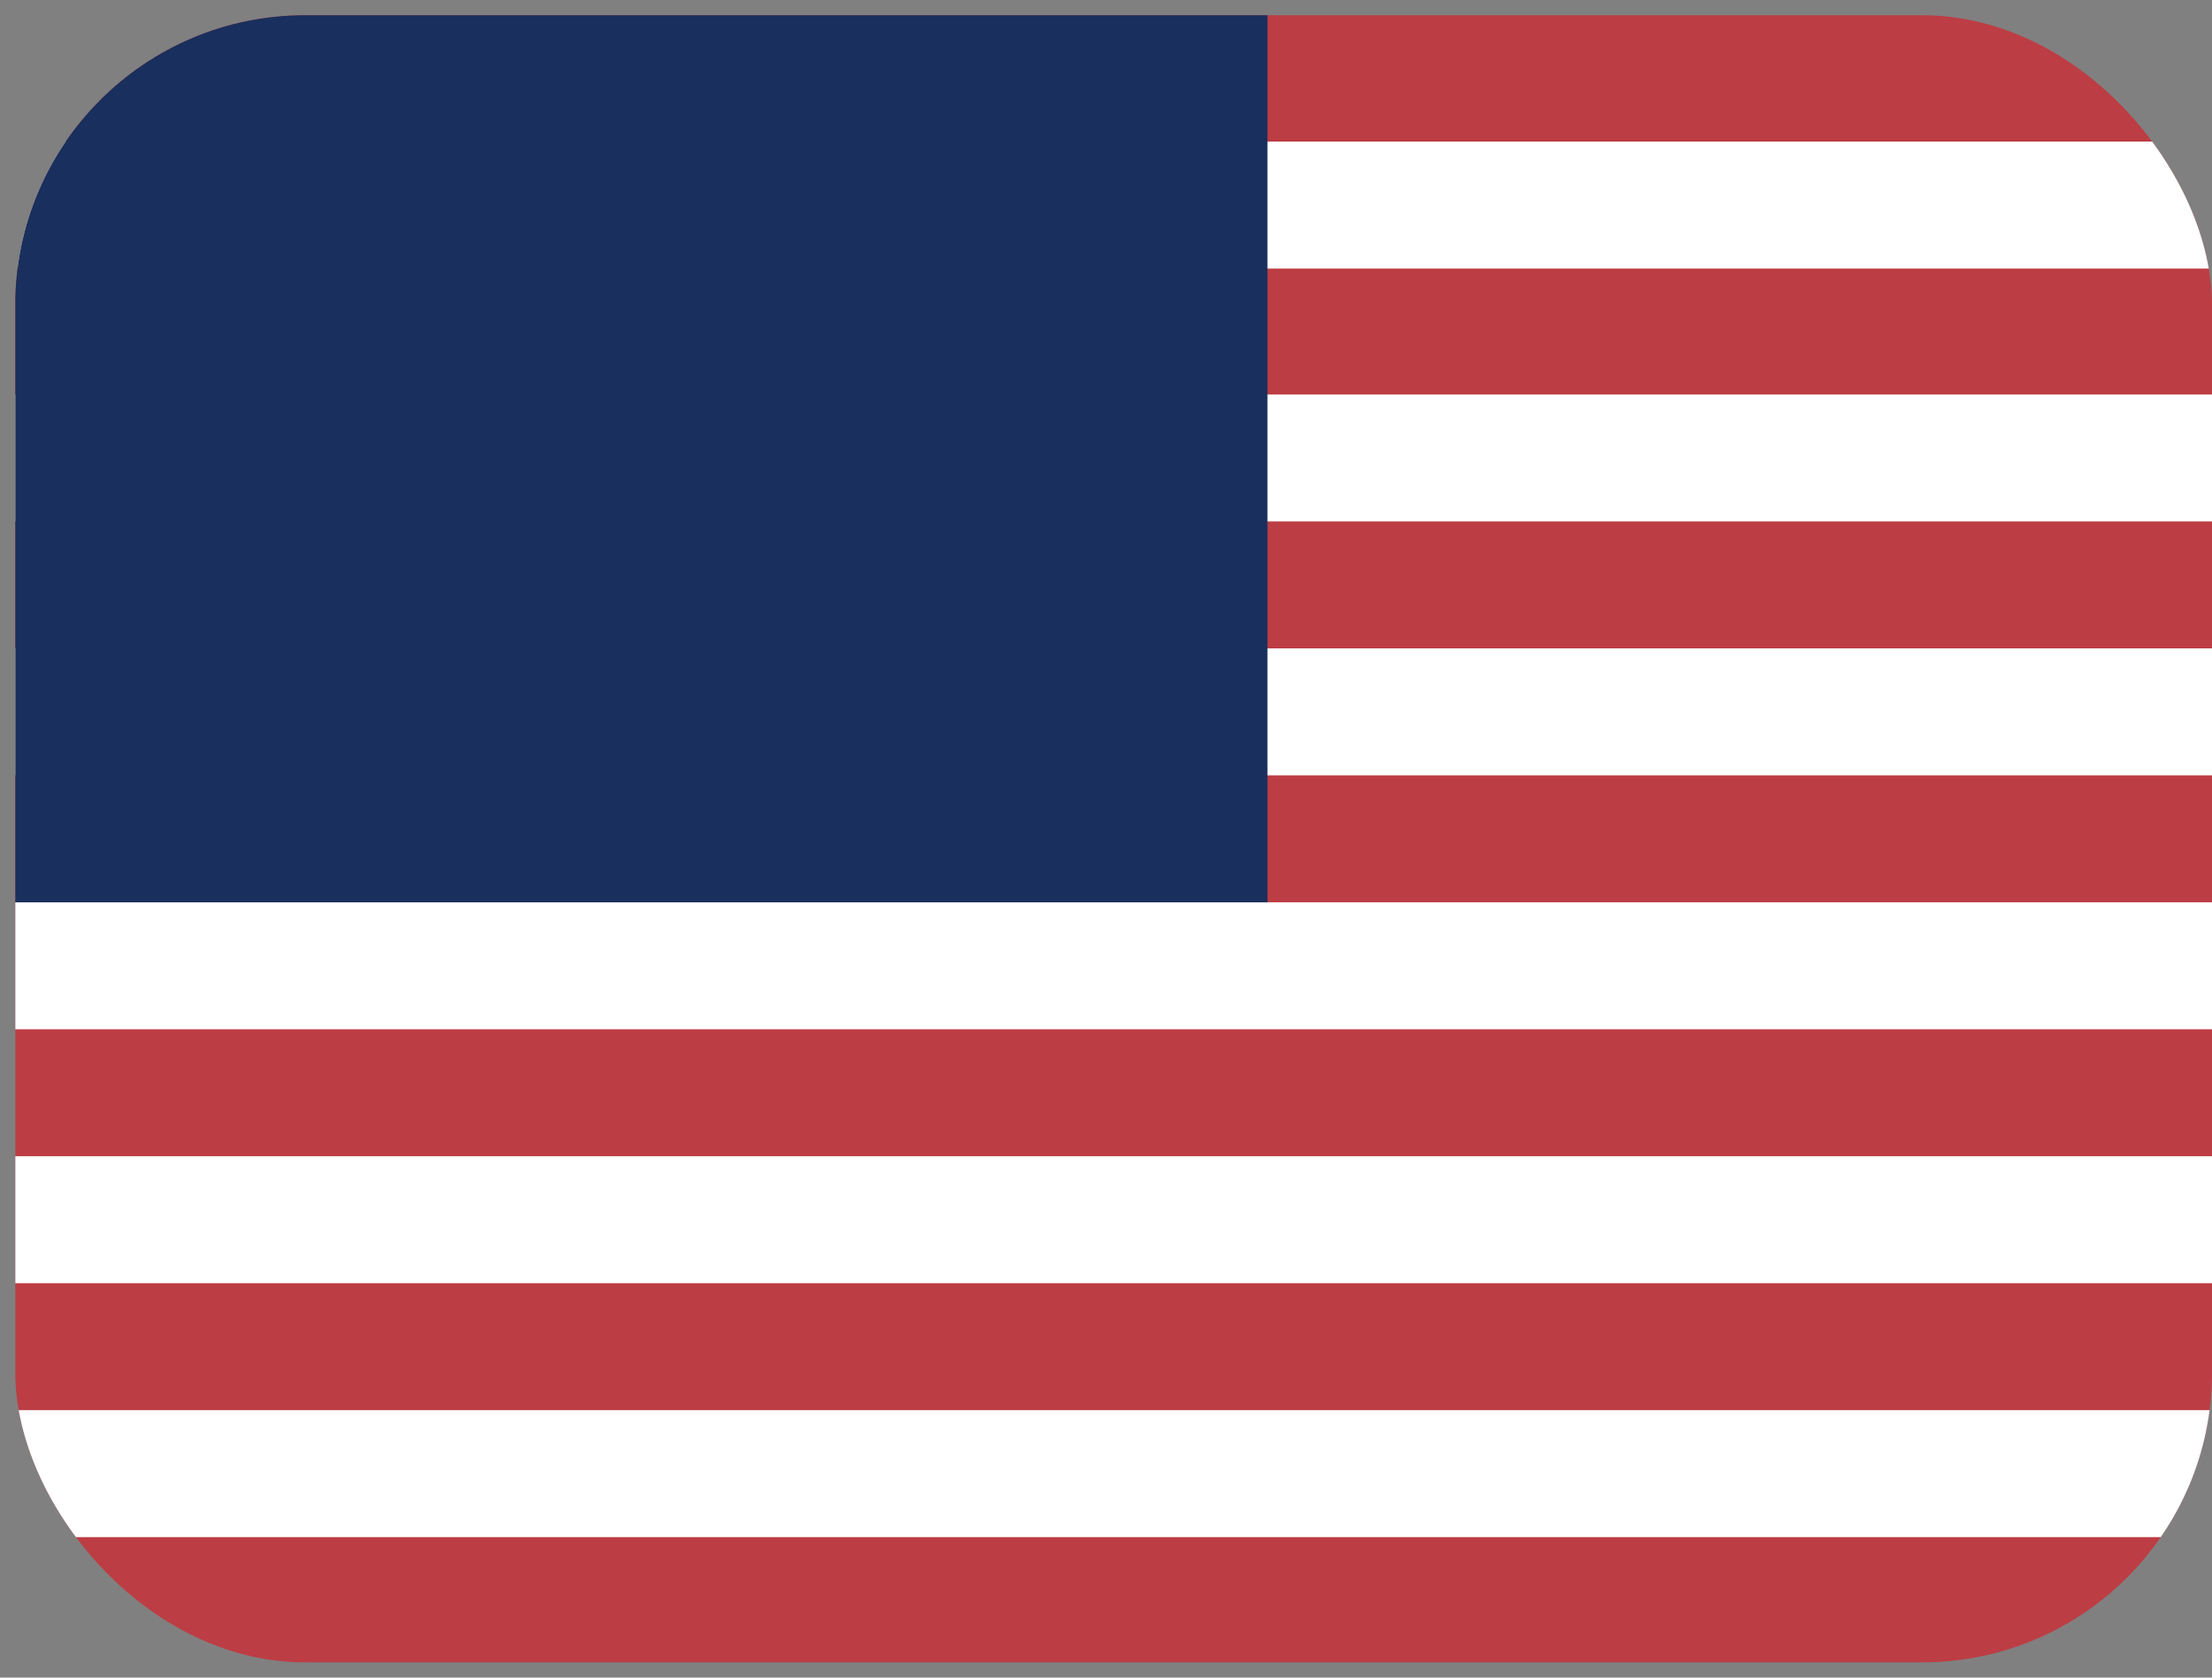
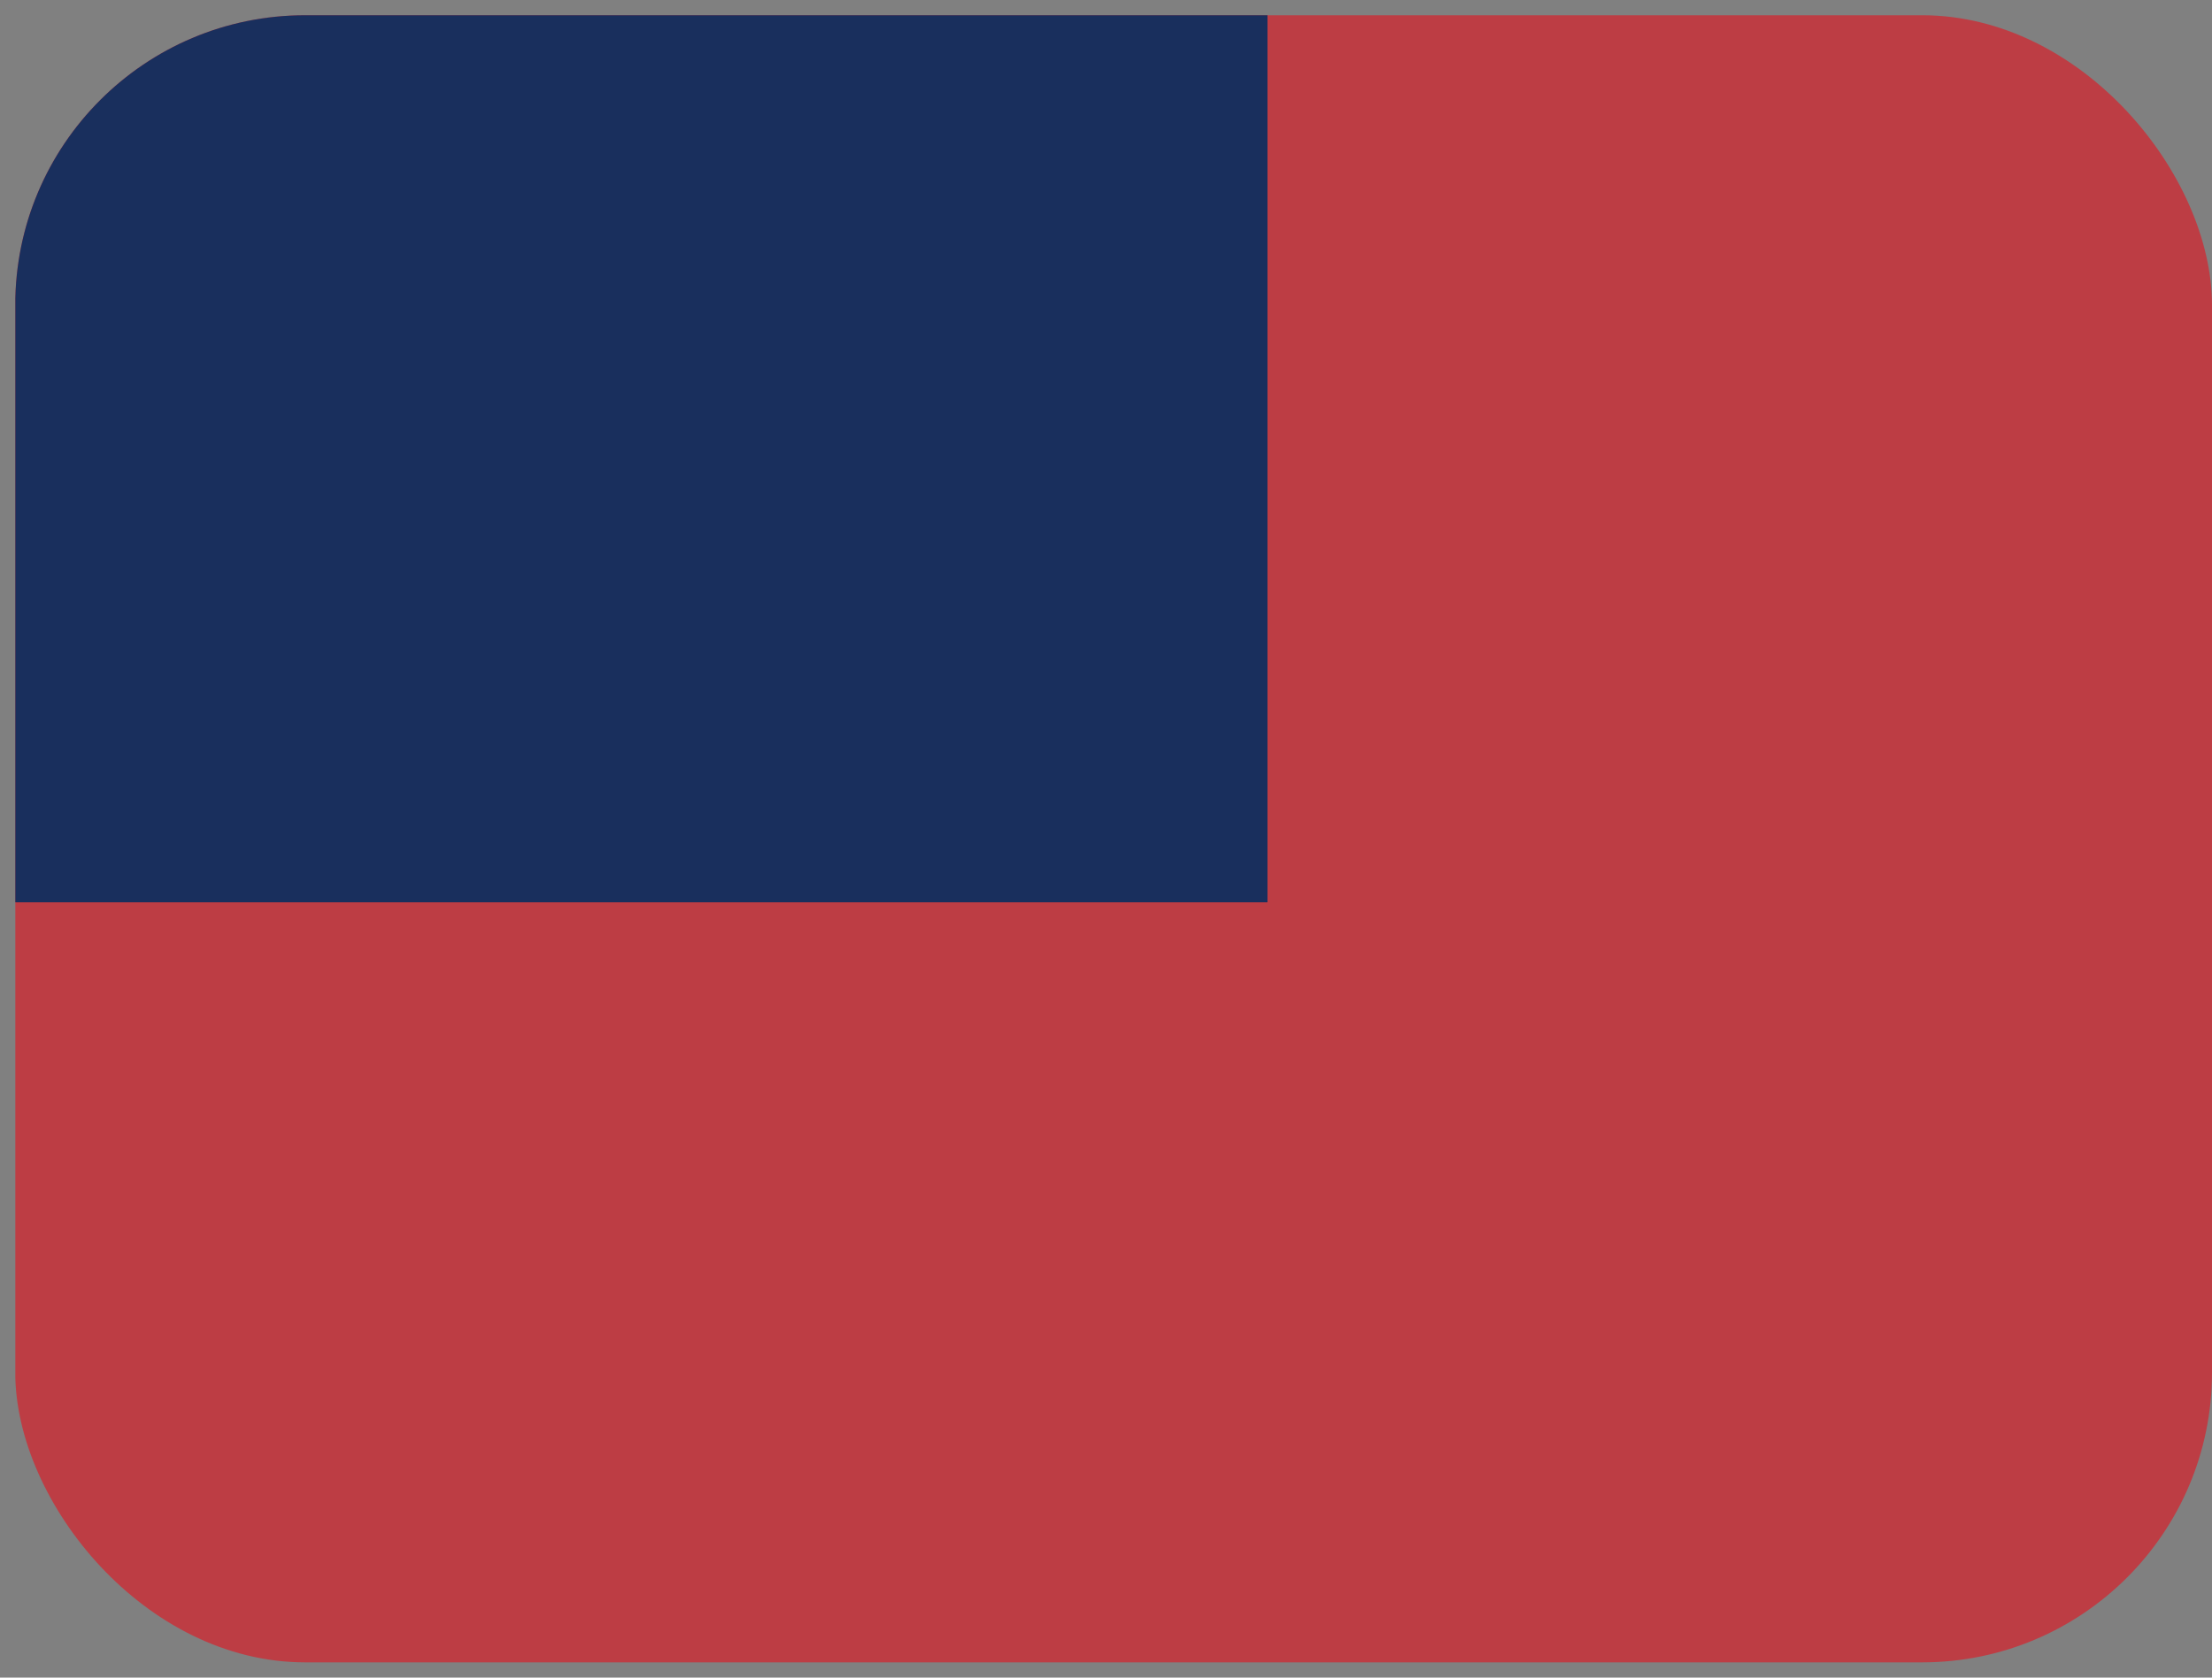
<svg xmlns="http://www.w3.org/2000/svg" width="29" height="22" viewBox="0 0 29 22" fill="none">
  <rect x="0" y="0" width="29" height="22" fill="#808080" stroke="none" />
  <g clip-path="url(#clip0_1304_352)">
    <path d="M0.201 0.2H29.001V21.8H0.201" fill="#BD3D44" />
    <path d="M0.201 2.689H29.001ZM0.201 6.005H29.001ZM0.201 9.335H29.001ZM0.201 12.665H29.001ZM0.201 15.995H29.001ZM0.201 19.325H29.001Z" fill="black" />
-     <path d="M0.201 2.689H29.001M0.201 6.005H29.001M0.201 9.335H29.001M0.201 12.665H29.001M0.201 15.995H29.001M0.201 19.325H29.001" stroke="white" stroke-width="1.665" />
    <path d="M0.201 0.2H16.617V11.833H0.201" fill="#192F5D" />
  </g>
  <defs>
    <clipPath id="clip0_1304_352">
      <rect x="0.2" y="0.2" width="28.8" height="21.6" rx="3.8" fill="white" />
    </clipPath>
  </defs>
</svg>